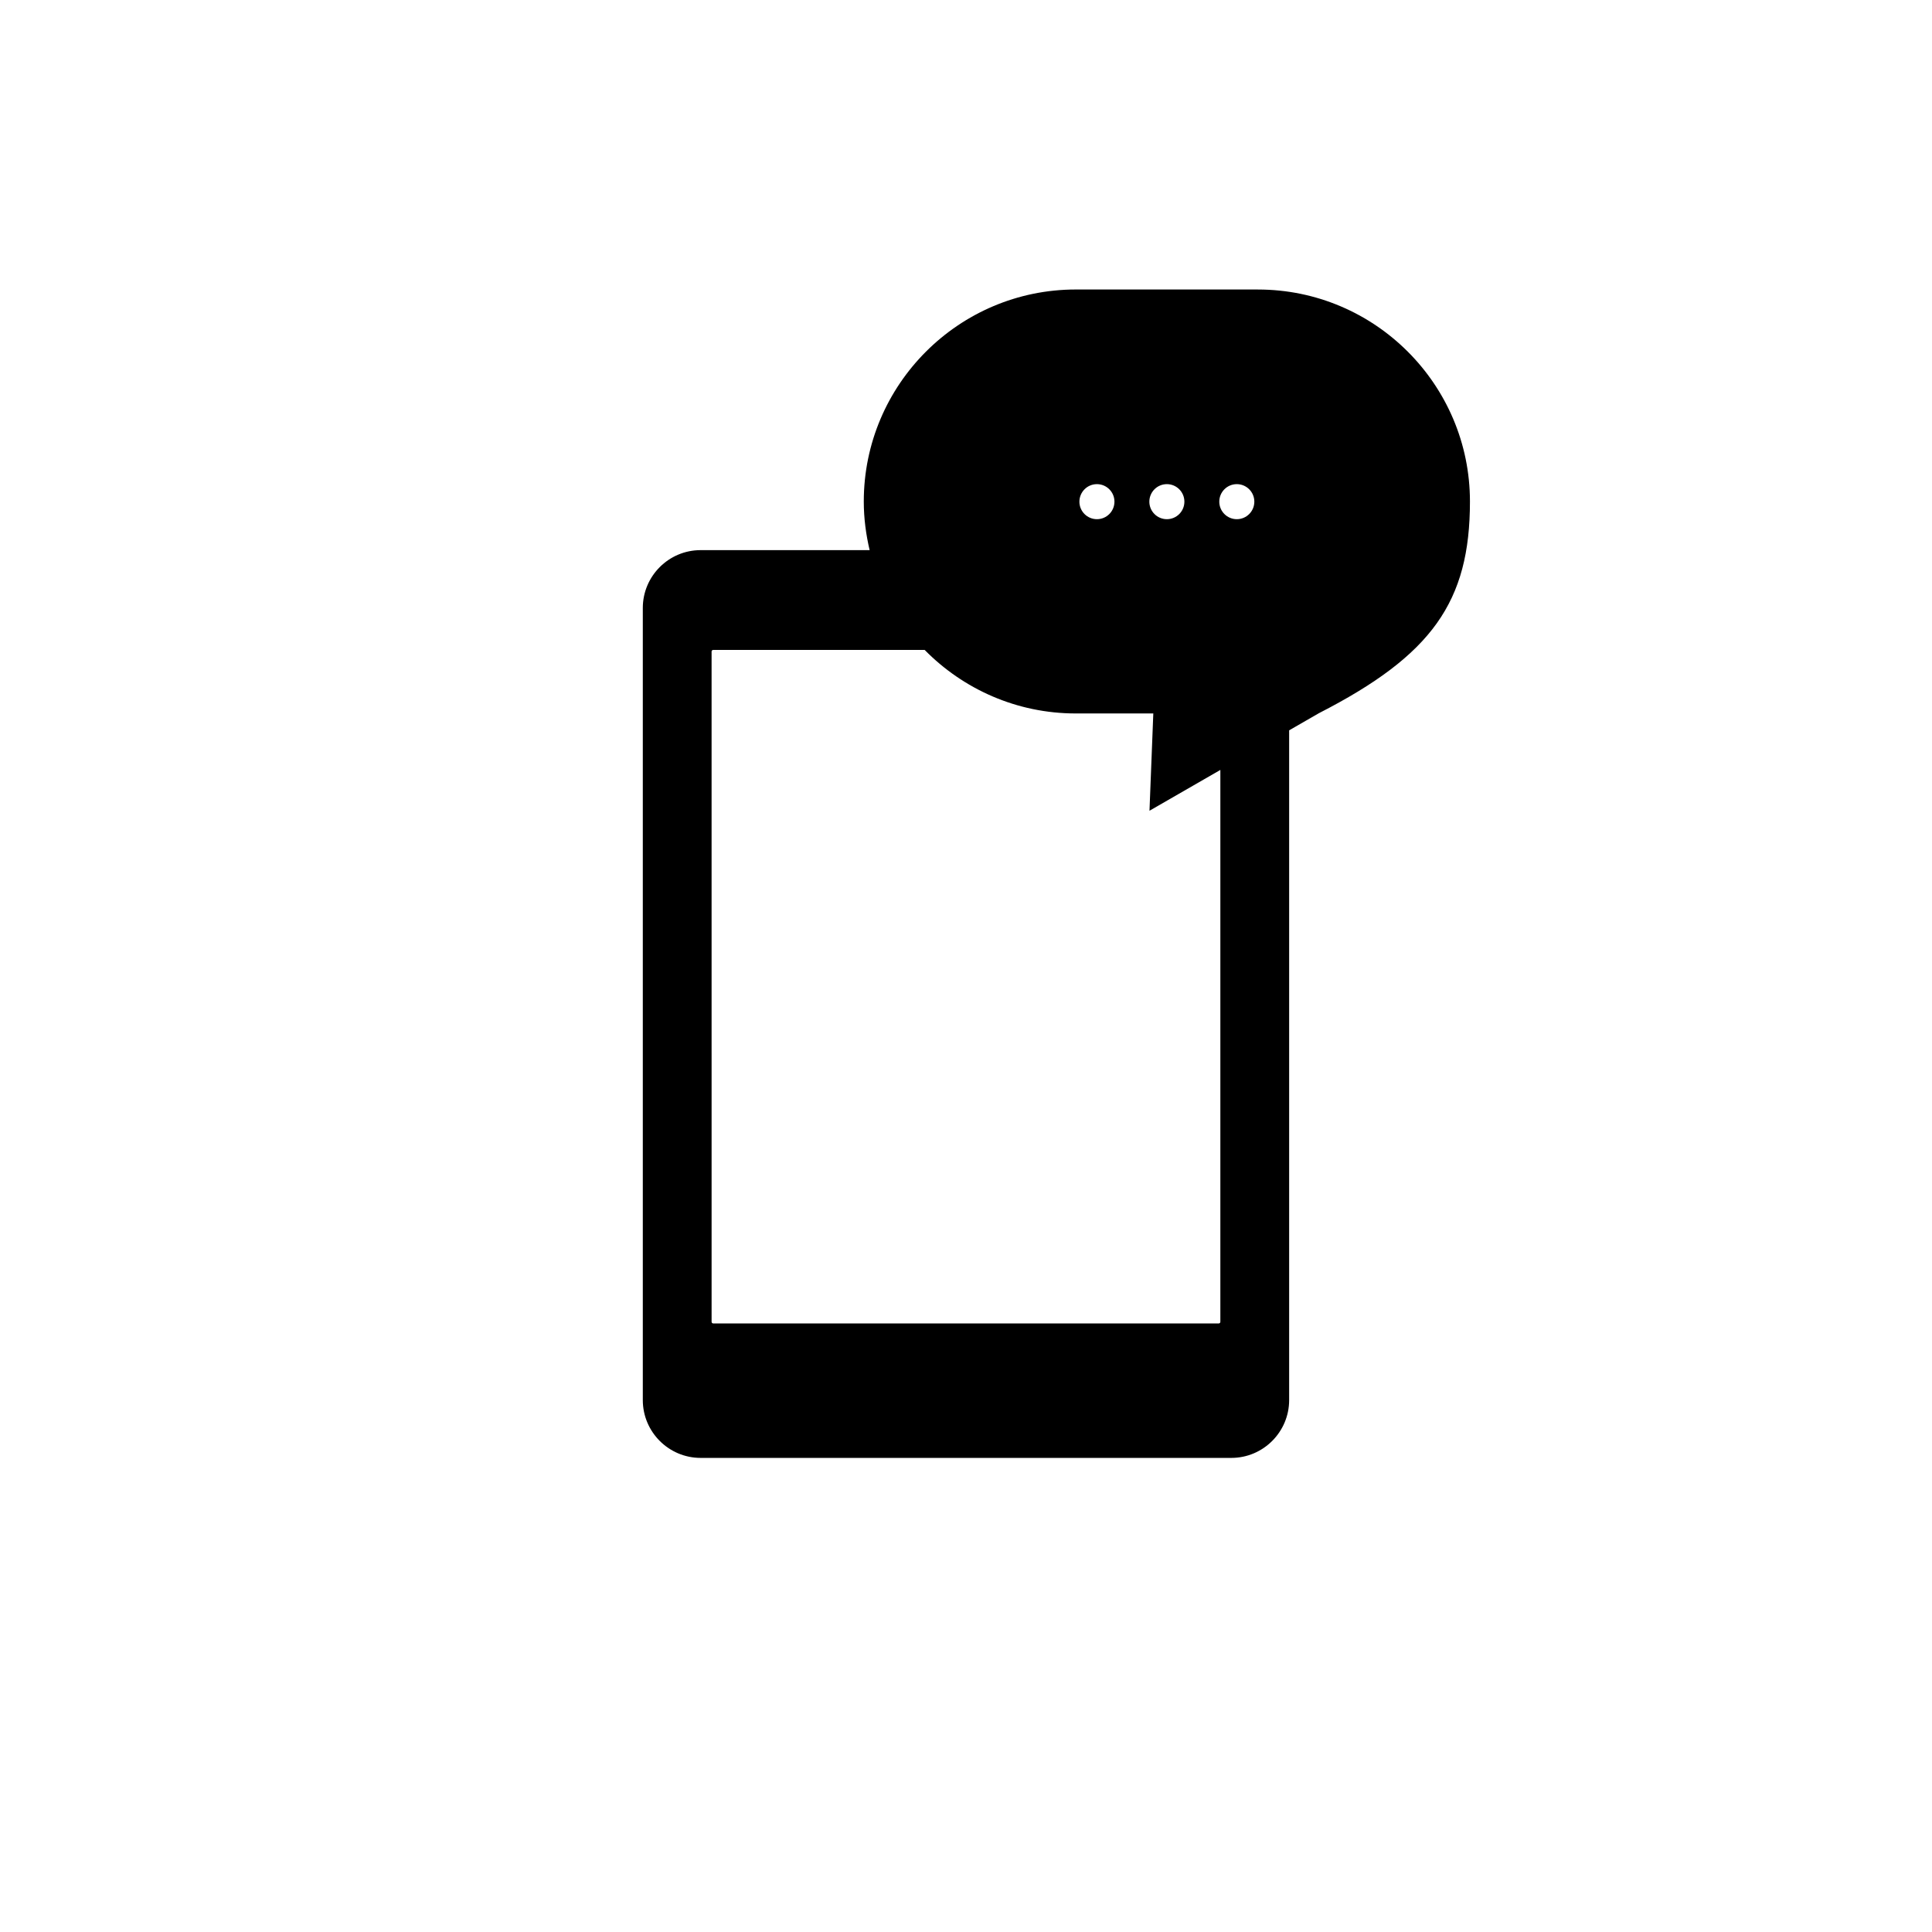
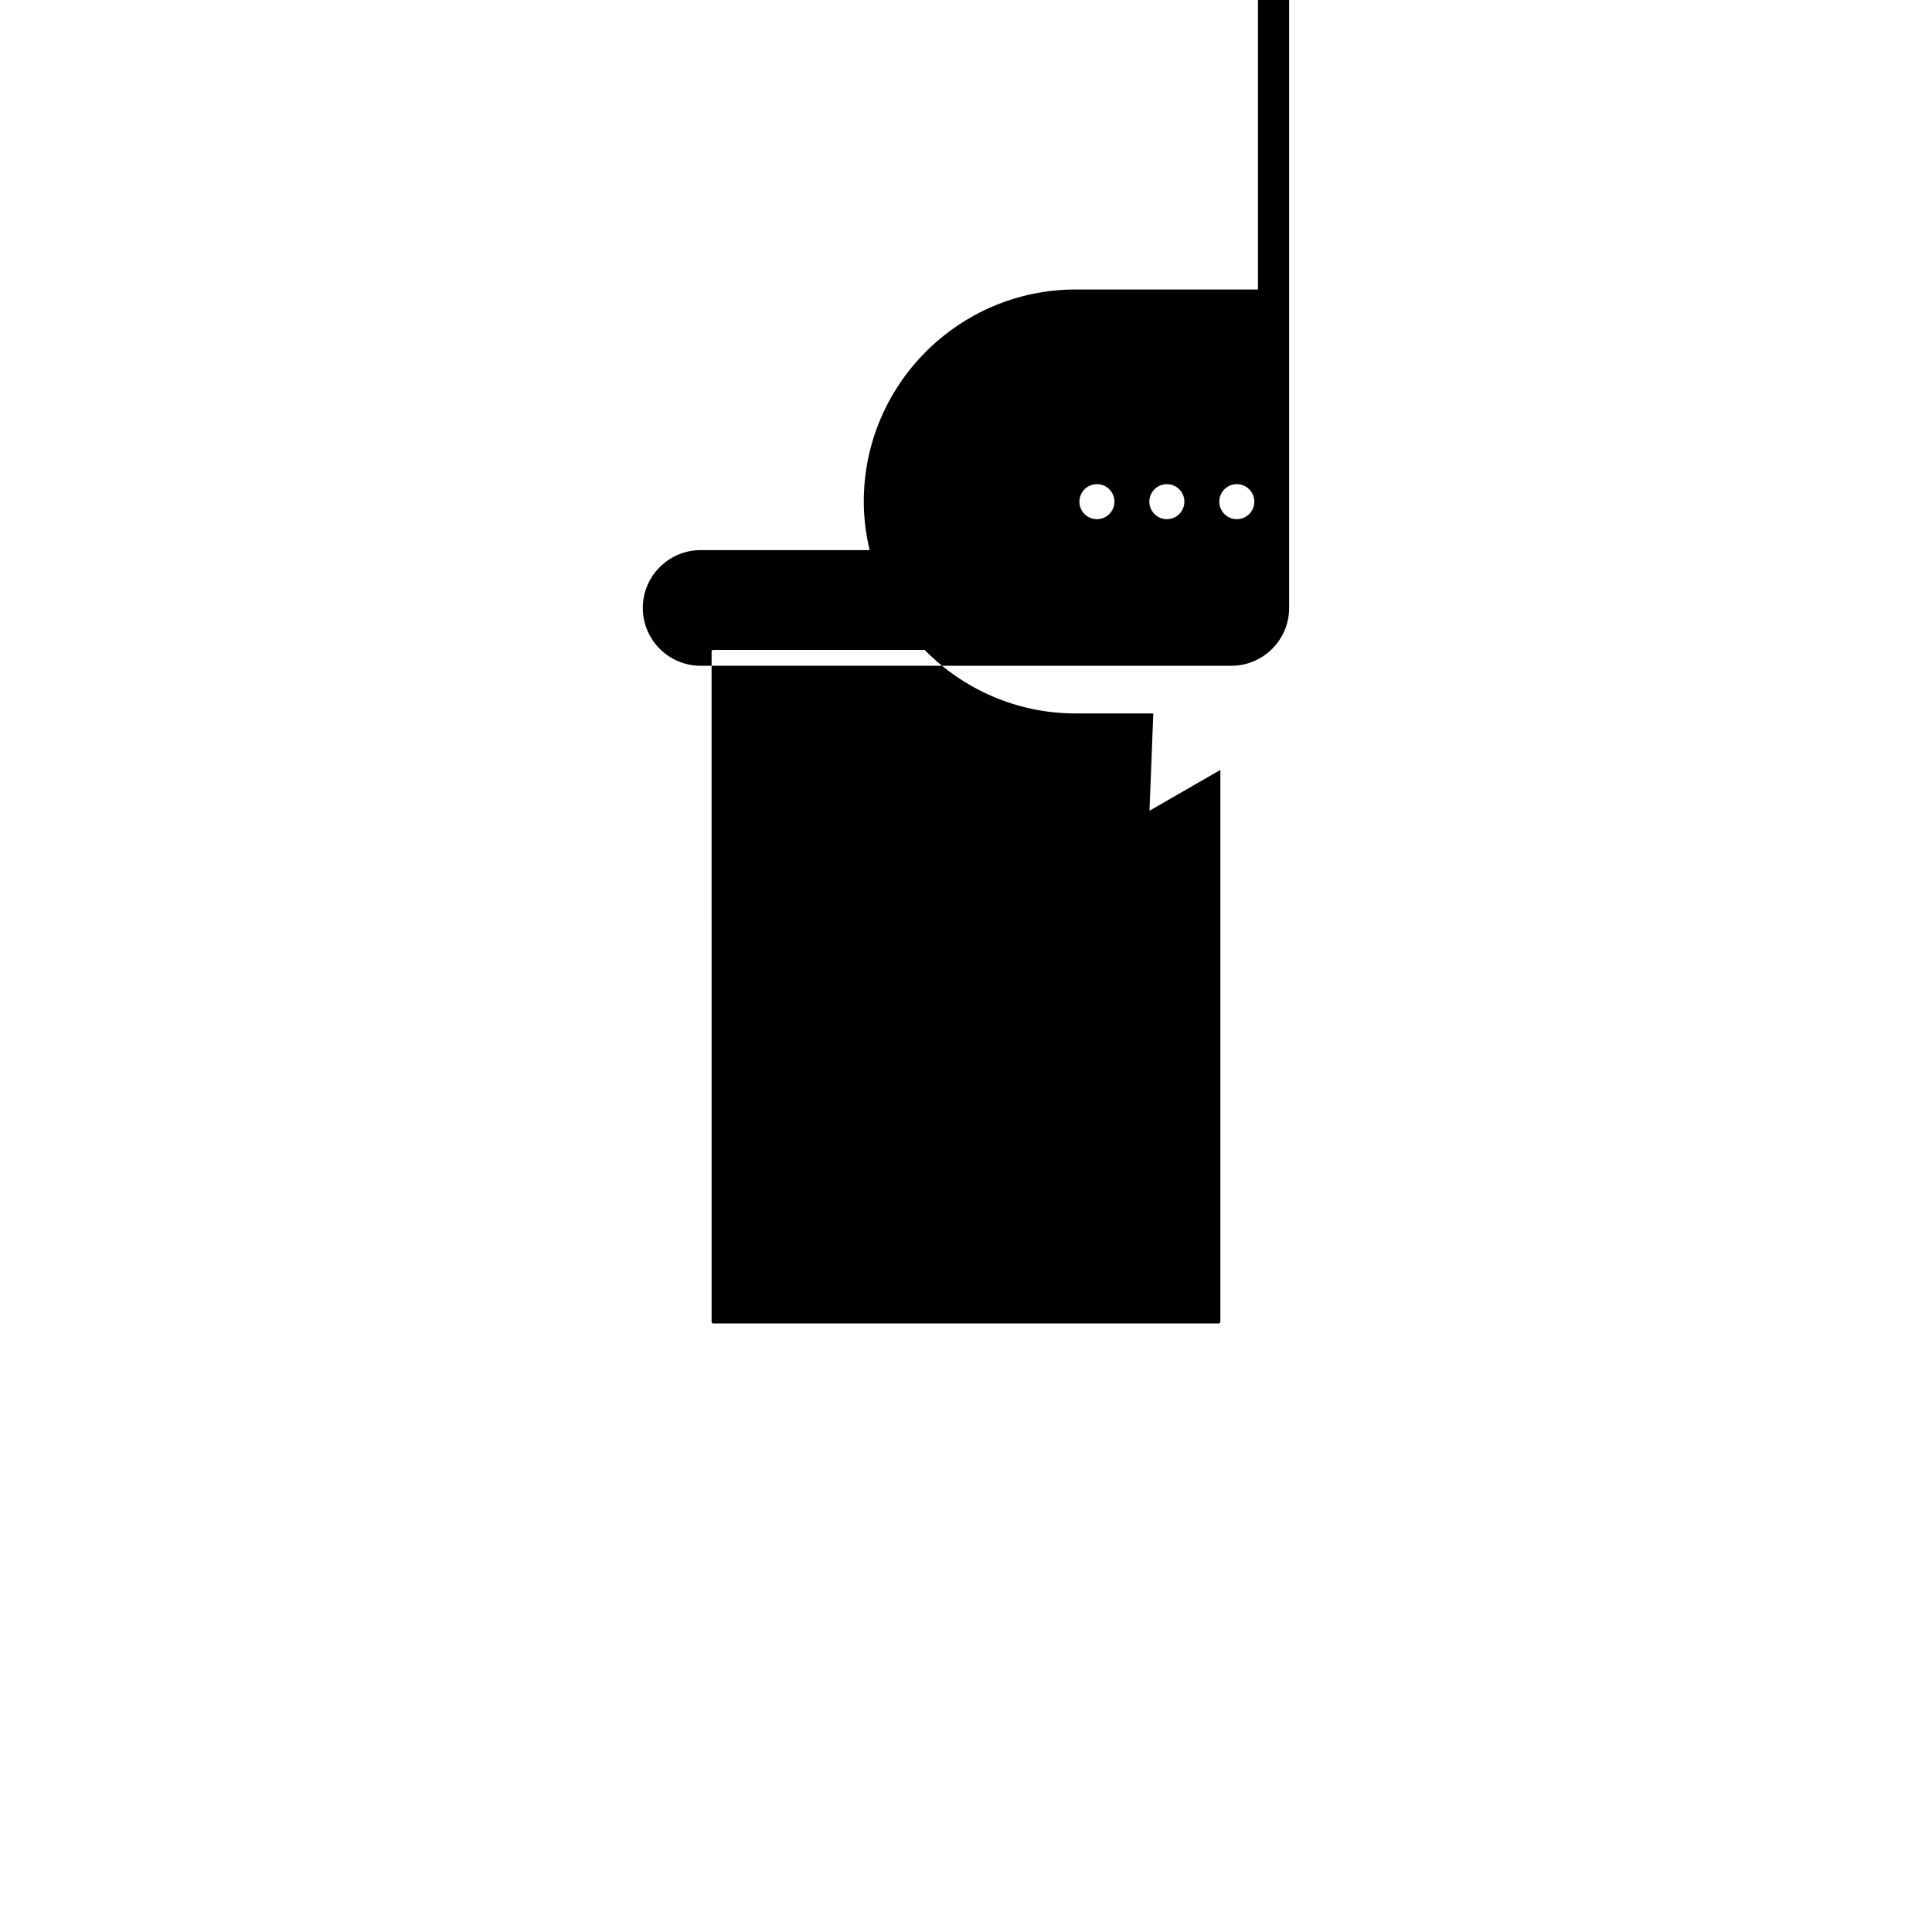
<svg xmlns="http://www.w3.org/2000/svg" fill="#000000" width="800px" height="800px" version="1.1" viewBox="144 144 512 512">
-   <path d="m477.38 220.72h-48.289c-30.98 0-56.18 25.199-56.18 56.18 0 4.445 0.574 8.746 1.551 12.891h-44.789c-8.449 0-15.324 6.879-15.324 15.324v209.92c0 8.449 6.879 15.324 15.324 15.324h140.64c8.449 0 15.324-6.879 15.324-15.324v-177.49l7.883-4.539c29.93-15.332 40.031-29.488 40.031-56.105 0.004-30.977-25.195-56.176-56.176-56.176zm-5.613 51.582c2.562 0 4.644 2.082 4.644 4.644s-2.082 4.644-4.644 4.644-4.644-2.082-4.644-4.644c0-2.57 2.082-4.644 4.644-4.644zm-18.535 0c2.562 0 4.644 2.082 4.644 4.644s-2.082 4.644-4.644 4.644-4.644-2.082-4.644-4.644c0.008-2.57 2.082-4.644 4.644-4.644zm-18.535 0c2.562 0 4.644 2.082 4.644 4.644s-2.082 4.644-4.644 4.644-4.644-2.082-4.644-4.644c0.008-2.57 2.086-4.644 4.644-4.644zm-5.606 60.773h20.547l-1.012 25.781 18.781-10.816v146.26c0 0.23-0.191 0.422-0.422 0.422h-133.98c-0.23 0-0.422-0.191-0.422-0.422l-0.004-177.64c0-0.23 0.191-0.422 0.422-0.422h56.047c10.203 10.375 24.375 16.836 40.043 16.836z" />
+   <path d="m477.38 220.72h-48.289c-30.98 0-56.18 25.199-56.18 56.18 0 4.445 0.574 8.746 1.551 12.891h-44.789c-8.449 0-15.324 6.879-15.324 15.324c0 8.449 6.879 15.324 15.324 15.324h140.64c8.449 0 15.324-6.879 15.324-15.324v-177.49l7.883-4.539c29.93-15.332 40.031-29.488 40.031-56.105 0.004-30.977-25.195-56.176-56.176-56.176zm-5.613 51.582c2.562 0 4.644 2.082 4.644 4.644s-2.082 4.644-4.644 4.644-4.644-2.082-4.644-4.644c0-2.57 2.082-4.644 4.644-4.644zm-18.535 0c2.562 0 4.644 2.082 4.644 4.644s-2.082 4.644-4.644 4.644-4.644-2.082-4.644-4.644c0.008-2.57 2.082-4.644 4.644-4.644zm-18.535 0c2.562 0 4.644 2.082 4.644 4.644s-2.082 4.644-4.644 4.644-4.644-2.082-4.644-4.644c0.008-2.57 2.086-4.644 4.644-4.644zm-5.606 60.773h20.547l-1.012 25.781 18.781-10.816v146.26c0 0.23-0.191 0.422-0.422 0.422h-133.98c-0.23 0-0.422-0.191-0.422-0.422l-0.004-177.64c0-0.23 0.191-0.422 0.422-0.422h56.047c10.203 10.375 24.375 16.836 40.043 16.836z" />
</svg>